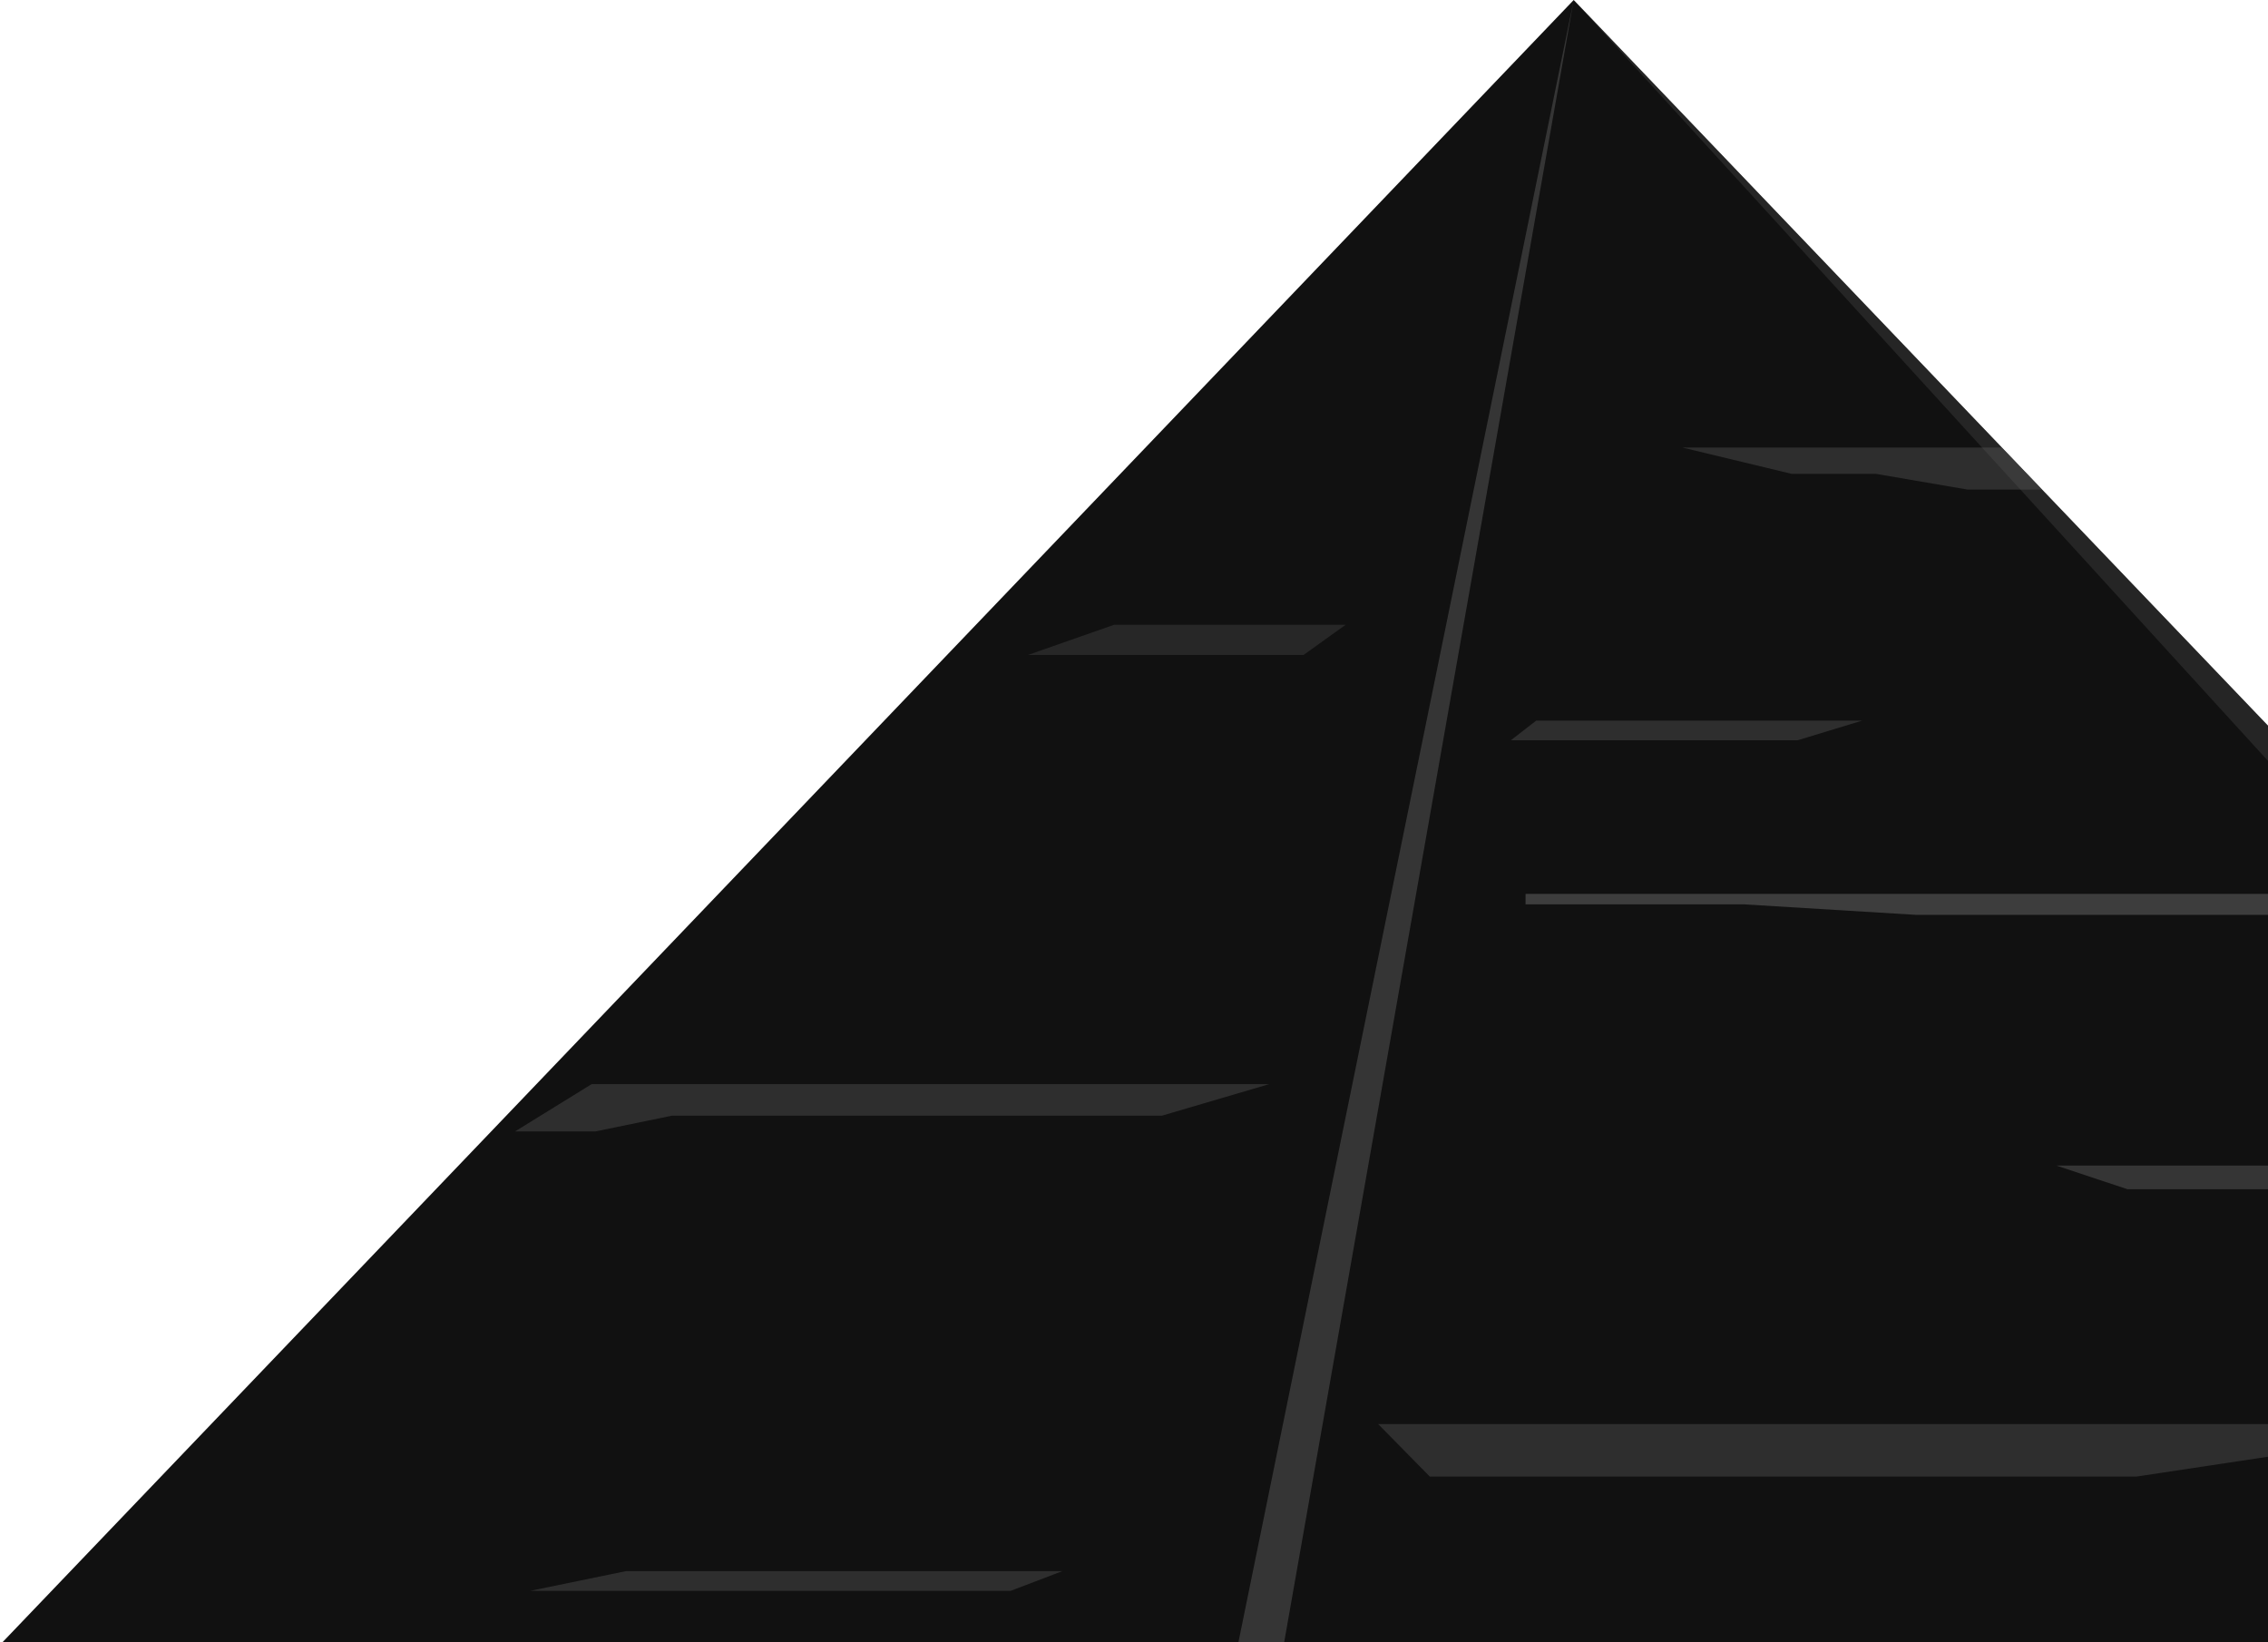
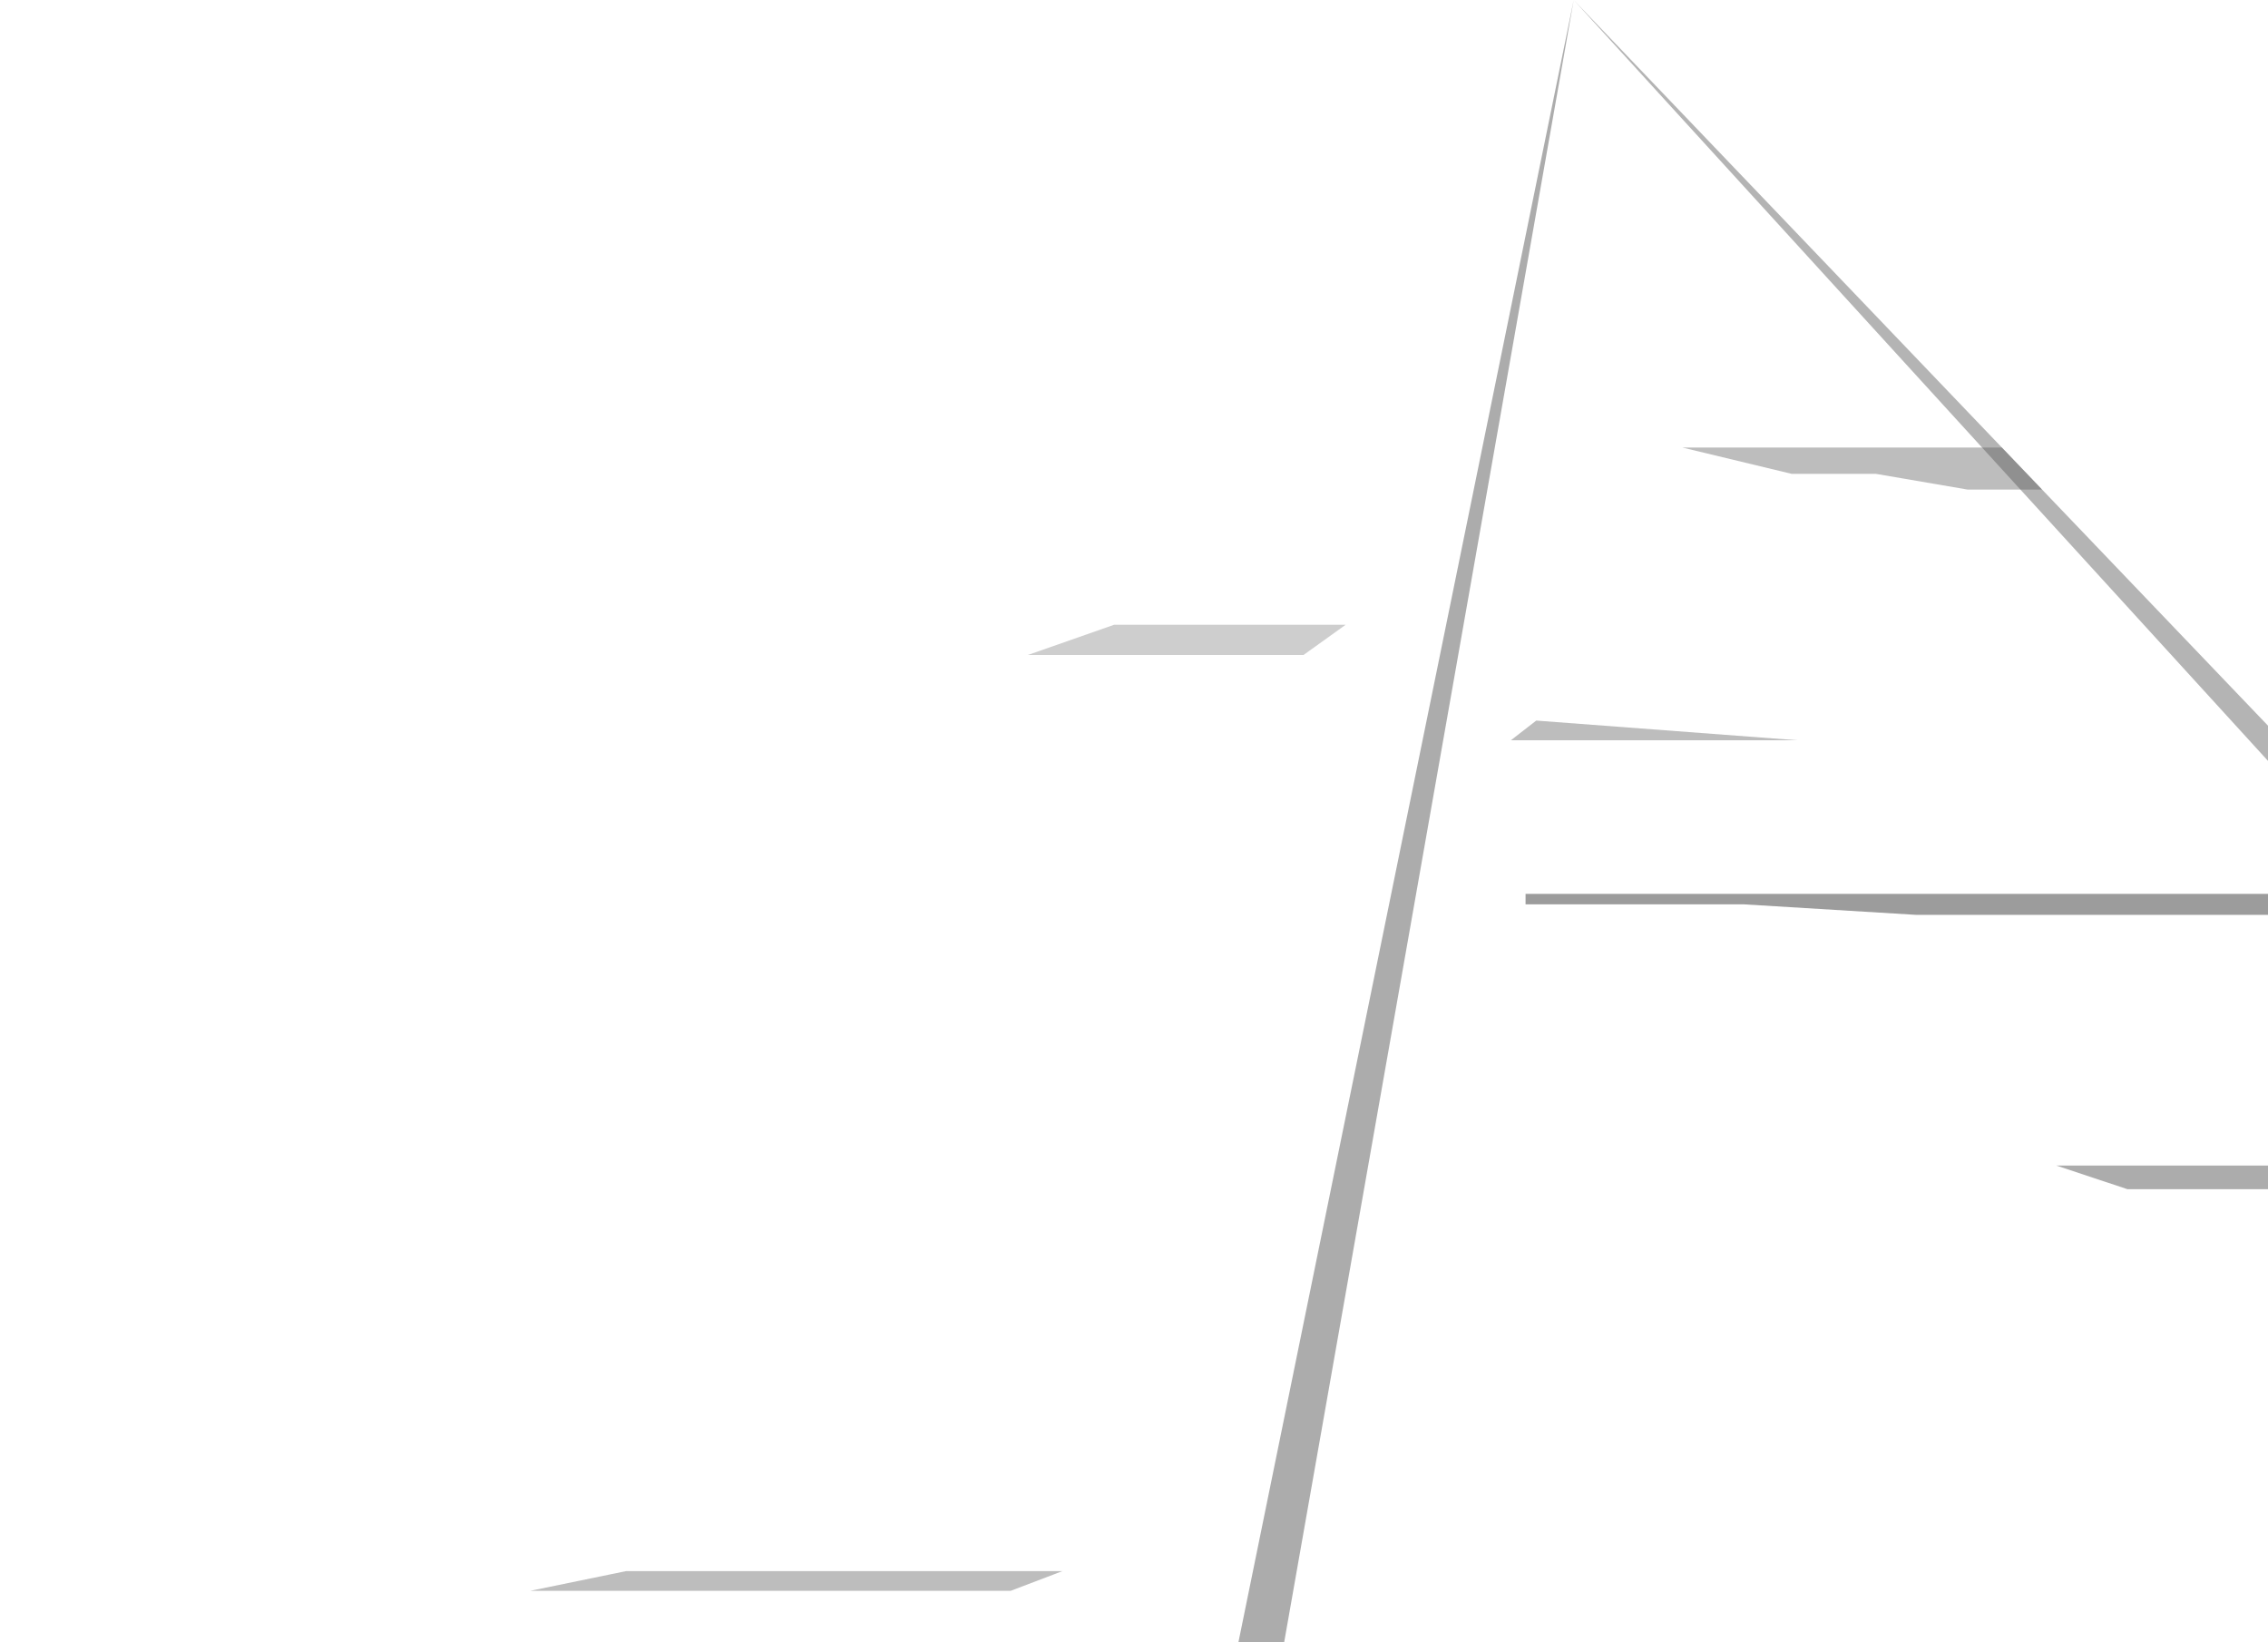
<svg xmlns="http://www.w3.org/2000/svg" width="500" height="362" viewBox="0 0 500 362" fill="none">
-   <path d="M346.936 0L0.595 362H693.275L346.936 0Z" fill="#111111" />
  <path opacity="0.6" d="M336.323 197.06C338.431 197.06 520.283 197.06 520.283 197.06L507.624 201.69H422.395L384.421 199.373H336.323V197.06Z" fill="#5A5A5A" />
-   <path opacity="0.4" d="M565.852 313.965H349.402H303.833L315.225 325.54H470.917L509.314 319.751H604.247L615.217 313.965H565.852Z" fill="#5A5A5A" />
  <path opacity="0.4" d="M346.936 0L677.242 362H693.275L346.936 0Z" fill="#454545" />
  <path opacity="0.4" d="M413.535 104.462L433.787 107.934H450.199L441.339 98.673H398.345H370.921L394.971 104.462H413.535Z" fill="#5A5A5A" />
-   <path opacity="0.4" d="M151.516 239.018C154.893 239.018 279.783 239.018 279.783 239.018L256.157 245.965H148.142L131.265 249.437H113.545L130.421 239.019H151.516V239.018Z" fill="#5A5A5A" />
  <path opacity="0.3" d="M296.66 137.74H245.606L226.621 144.394H287.378L296.66 137.74Z" fill="#5A5A5A" />
  <path opacity="0.4" d="M116.919 350.714H222.823L234.216 346.375H138.016L116.919 350.714Z" fill="#5A5A5A" />
  <path opacity="0.5" d="M346.936 0L273.033 362H283.116L346.936 0Z" fill="#5A5A5A" />
-   <path opacity="0.4" d="M338.677 158.862H410.56L396.283 163.203H333.083L338.677 158.862Z" fill="#5A5A5A" />
+   <path opacity="0.4" d="M338.677 158.862L396.283 163.203H333.083L338.677 158.862Z" fill="#5A5A5A" />
  <path opacity="0.5" d="M592.778 256.959H453.332L468.993 262.168H555.127L577.497 267.81H603.16L592.778 256.959Z" fill="#5A5A5A" />
</svg>